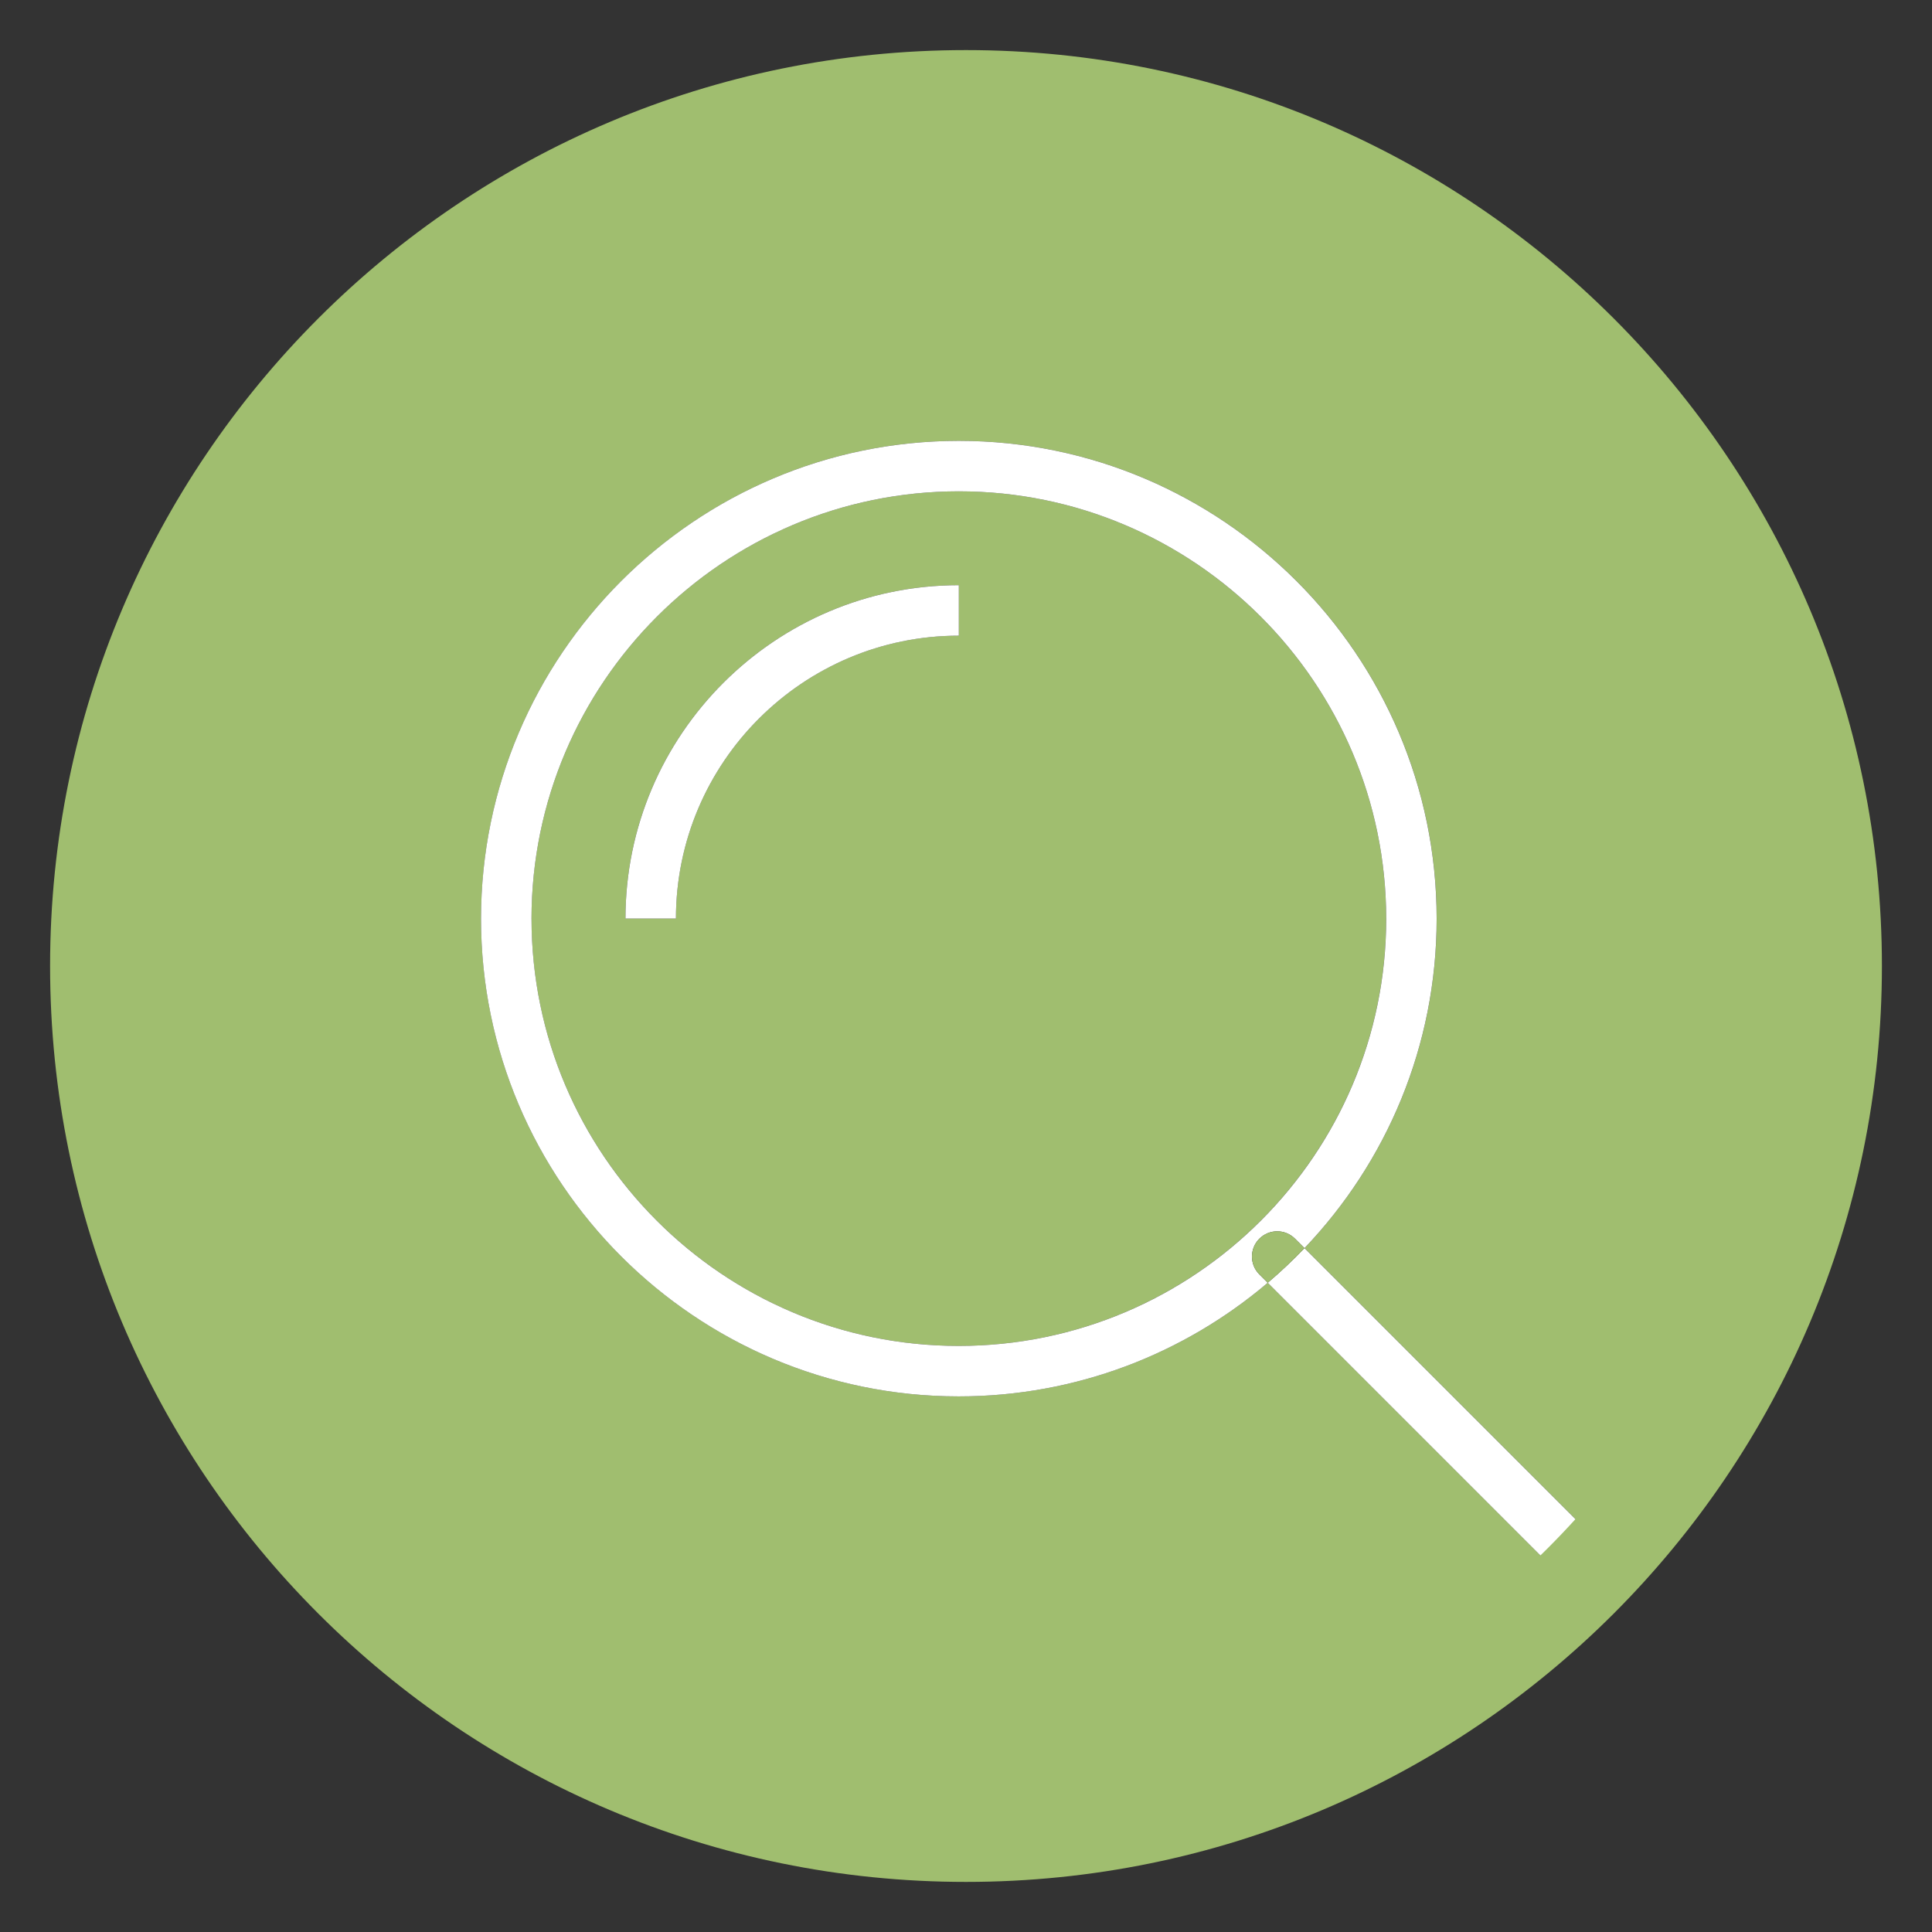
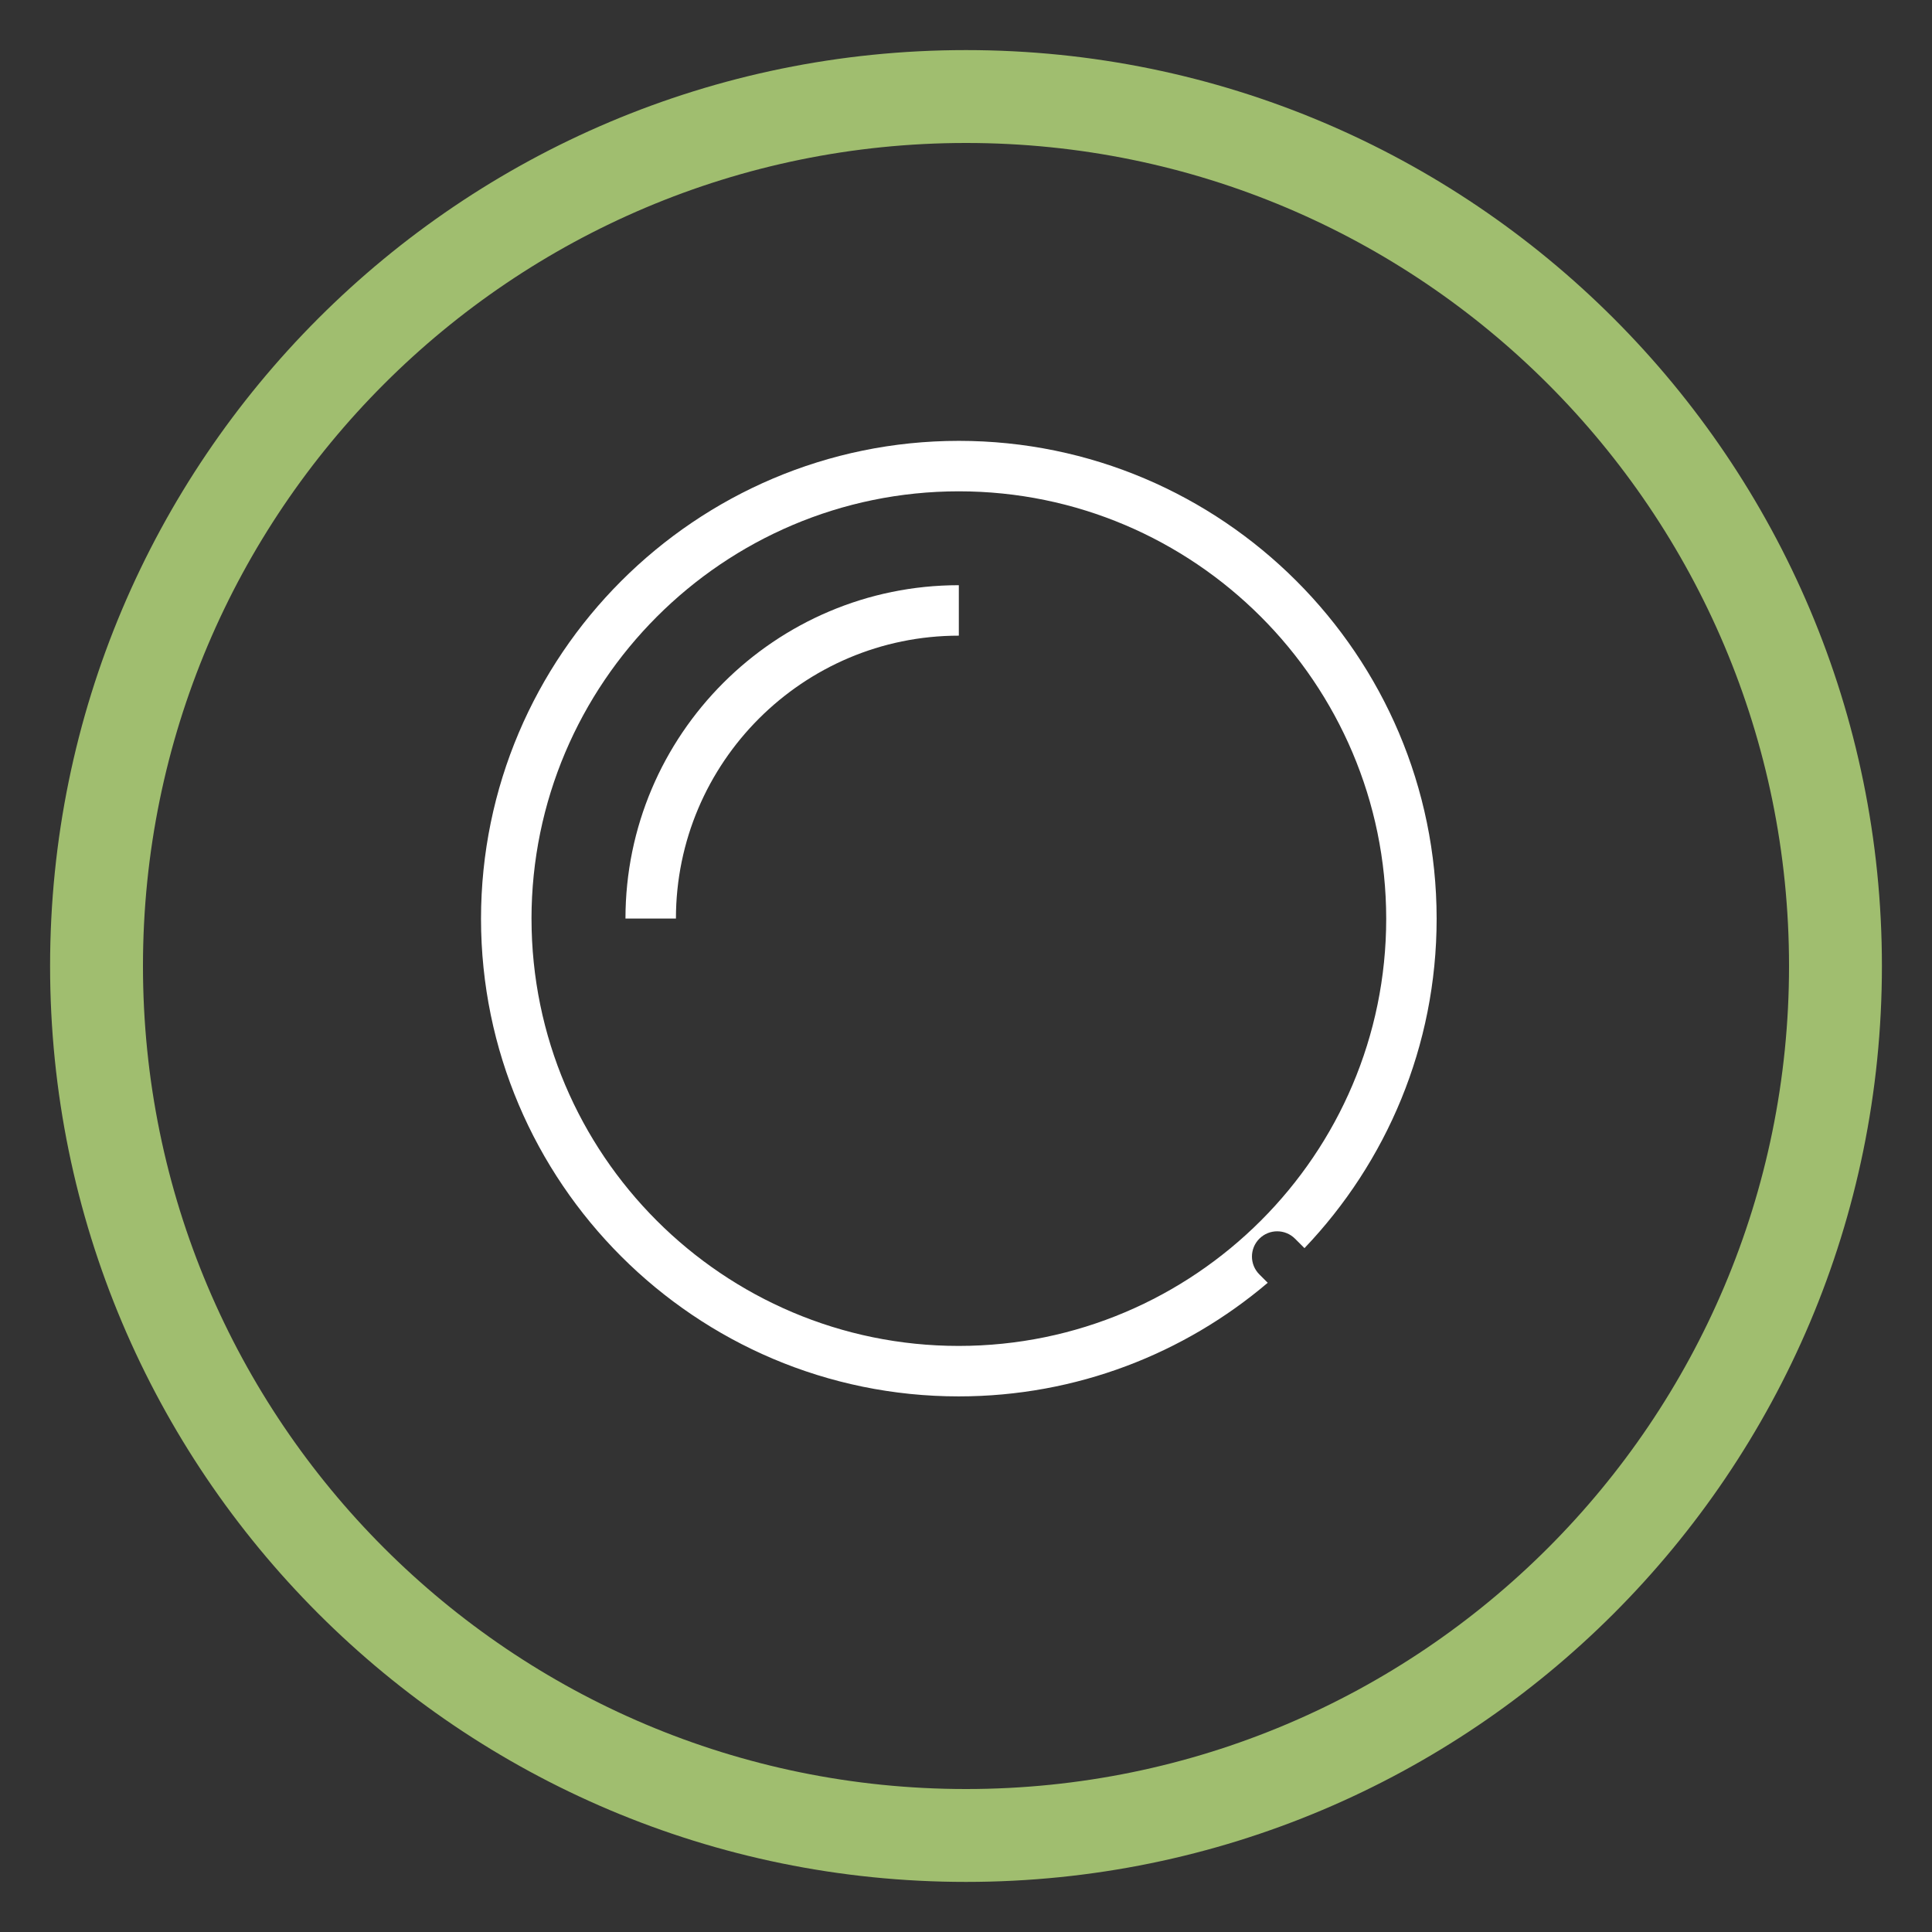
<svg xmlns="http://www.w3.org/2000/svg" id="Layer_1" data-name="Layer 1" viewBox="0 0 1080 1080">
  <rect x="0" y="0" width="1080" height="1080" fill="#333333" stroke="none" />
  <defs>
    <style>      .cls-1 {        fill: #fff;      }      .cls-2 {        fill: #a0be6f;      }    </style>
  </defs>
  <g>
-     <path class="cls-2" d="m774.89,513.56c-.08-131.72-107.26-238.91-238.91-238.91-131.67.03-238.82,107.22-238.88,238.96.06,131.66,107.18,238.77,238.82,238.77s238.96-107.14,238.96-238.82Zm-238.91-158.23c-87.18,0-158.11,70.94-158.14,158.14h-28.21c.03-102.76,83.63-186.35,186.35-186.35v28.21Z" />
-     <path class="cls-2" d="m541.08,62.18c-263.89,0-477.82,213.93-477.82,477.82s213.93,477.82,477.82,477.82,477.82-213.93,477.82-477.82S804.97,62.18,541.08,62.18Zm329.92,811.37c-3.61,0-7.22-1.38-9.97-4.13l-152.34-152.35c-46.61,39.59-106.94,63.51-172.75,63.51-147.18,0-266.97-119.76-267.03-266.98.06-147.29,119.88-267.14,267.09-267.17,147.2,0,267.03,119.82,267.11,267.1,0,71.34-28.13,136.23-73.88,184.18l151.76,151.76c5.51,5.51,5.51,14.43,0,19.94-2.76,2.76-6.36,4.13-9.97,4.13Z" />
    <path class="cls-1" d="m703.99,692.44c5.51-5.51,14.43-5.51,19.94,0l5.28,5.28c45.75-47.95,73.88-112.84,73.88-184.18-.08-147.27-119.91-267.1-267.11-267.1-147.21.03-267.03,119.88-267.09,267.17.06,147.22,119.85,266.98,267.03,266.98,65.82,0,126.14-23.92,172.75-63.51l-4.69-4.69c-5.51-5.51-5.51-14.43,0-19.94Zm-406.88-178.83c.06-131.74,107.21-238.93,238.88-238.96,131.64,0,238.82,107.18,238.91,238.91,0,131.68-107.21,238.82-238.96,238.82s-238.77-107.11-238.82-238.77Z" />
    <path class="cls-1" d="m349.64,513.48h28.21c.03-87.2,70.96-158.14,158.14-158.14v-28.21c-102.72,0-186.32,83.59-186.35,186.35Z" />
-     <path class="cls-1" d="m880.97,849.48l-151.76-151.76c-6.5,6.81-13.36,13.26-20.53,19.35l152.34,152.35c2.76,2.76,6.36,4.13,9.97,4.13s7.22-1.38,9.97-4.13c5.51-5.51,5.51-14.43,0-19.94Z" />
-     <path class="cls-2" d="m729.21,697.72l-5.28-5.28c-5.51-5.51-14.43-5.51-19.94,0-5.51,5.51-5.51,14.43,0,19.94l4.69,4.69c7.18-6.09,14.04-12.55,20.53-19.35Z" />
  </g>
  <path class="cls-2" d="m540,28C257.23,28,28,257.23,28,540s229.23,512,512,512,512-229.23,512-512S822.77,28,540,28Zm0,972.08c-254.09,0-460.08-205.98-460.08-460.08S285.91,79.92,540,79.92s460.08,205.98,460.08,460.08-205.98,460.08-460.08,460.08Z" />
</svg>